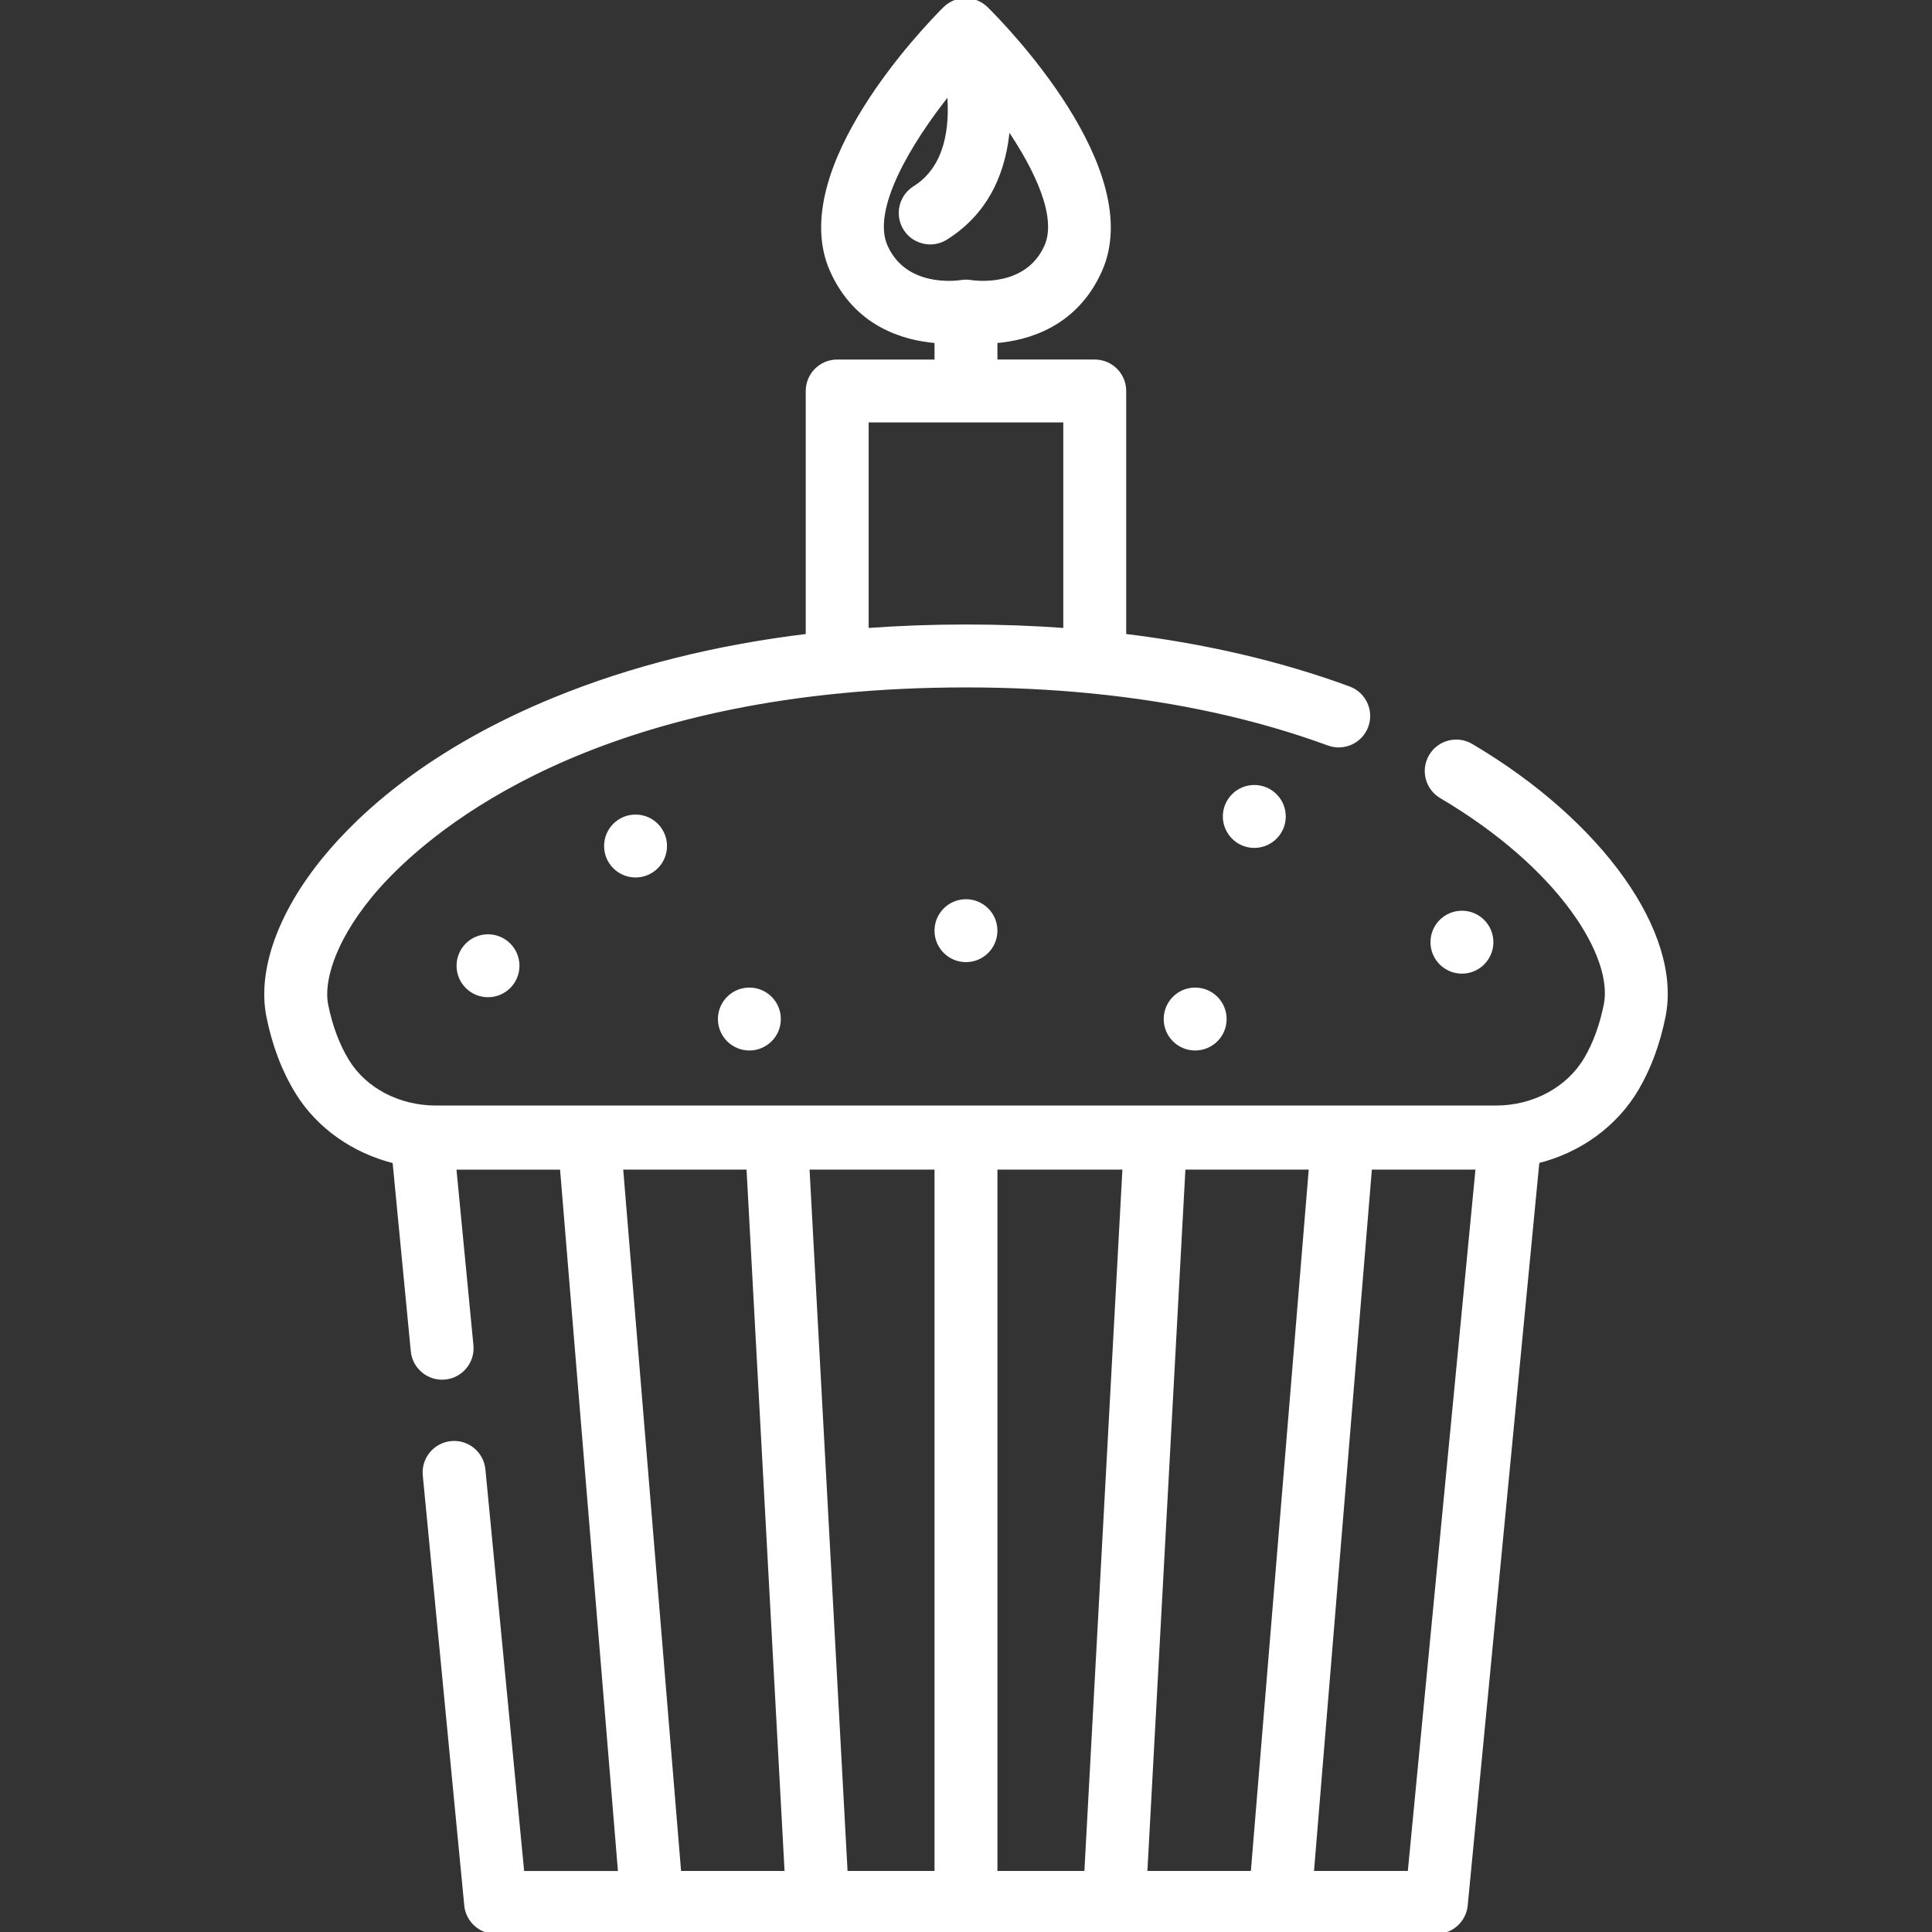
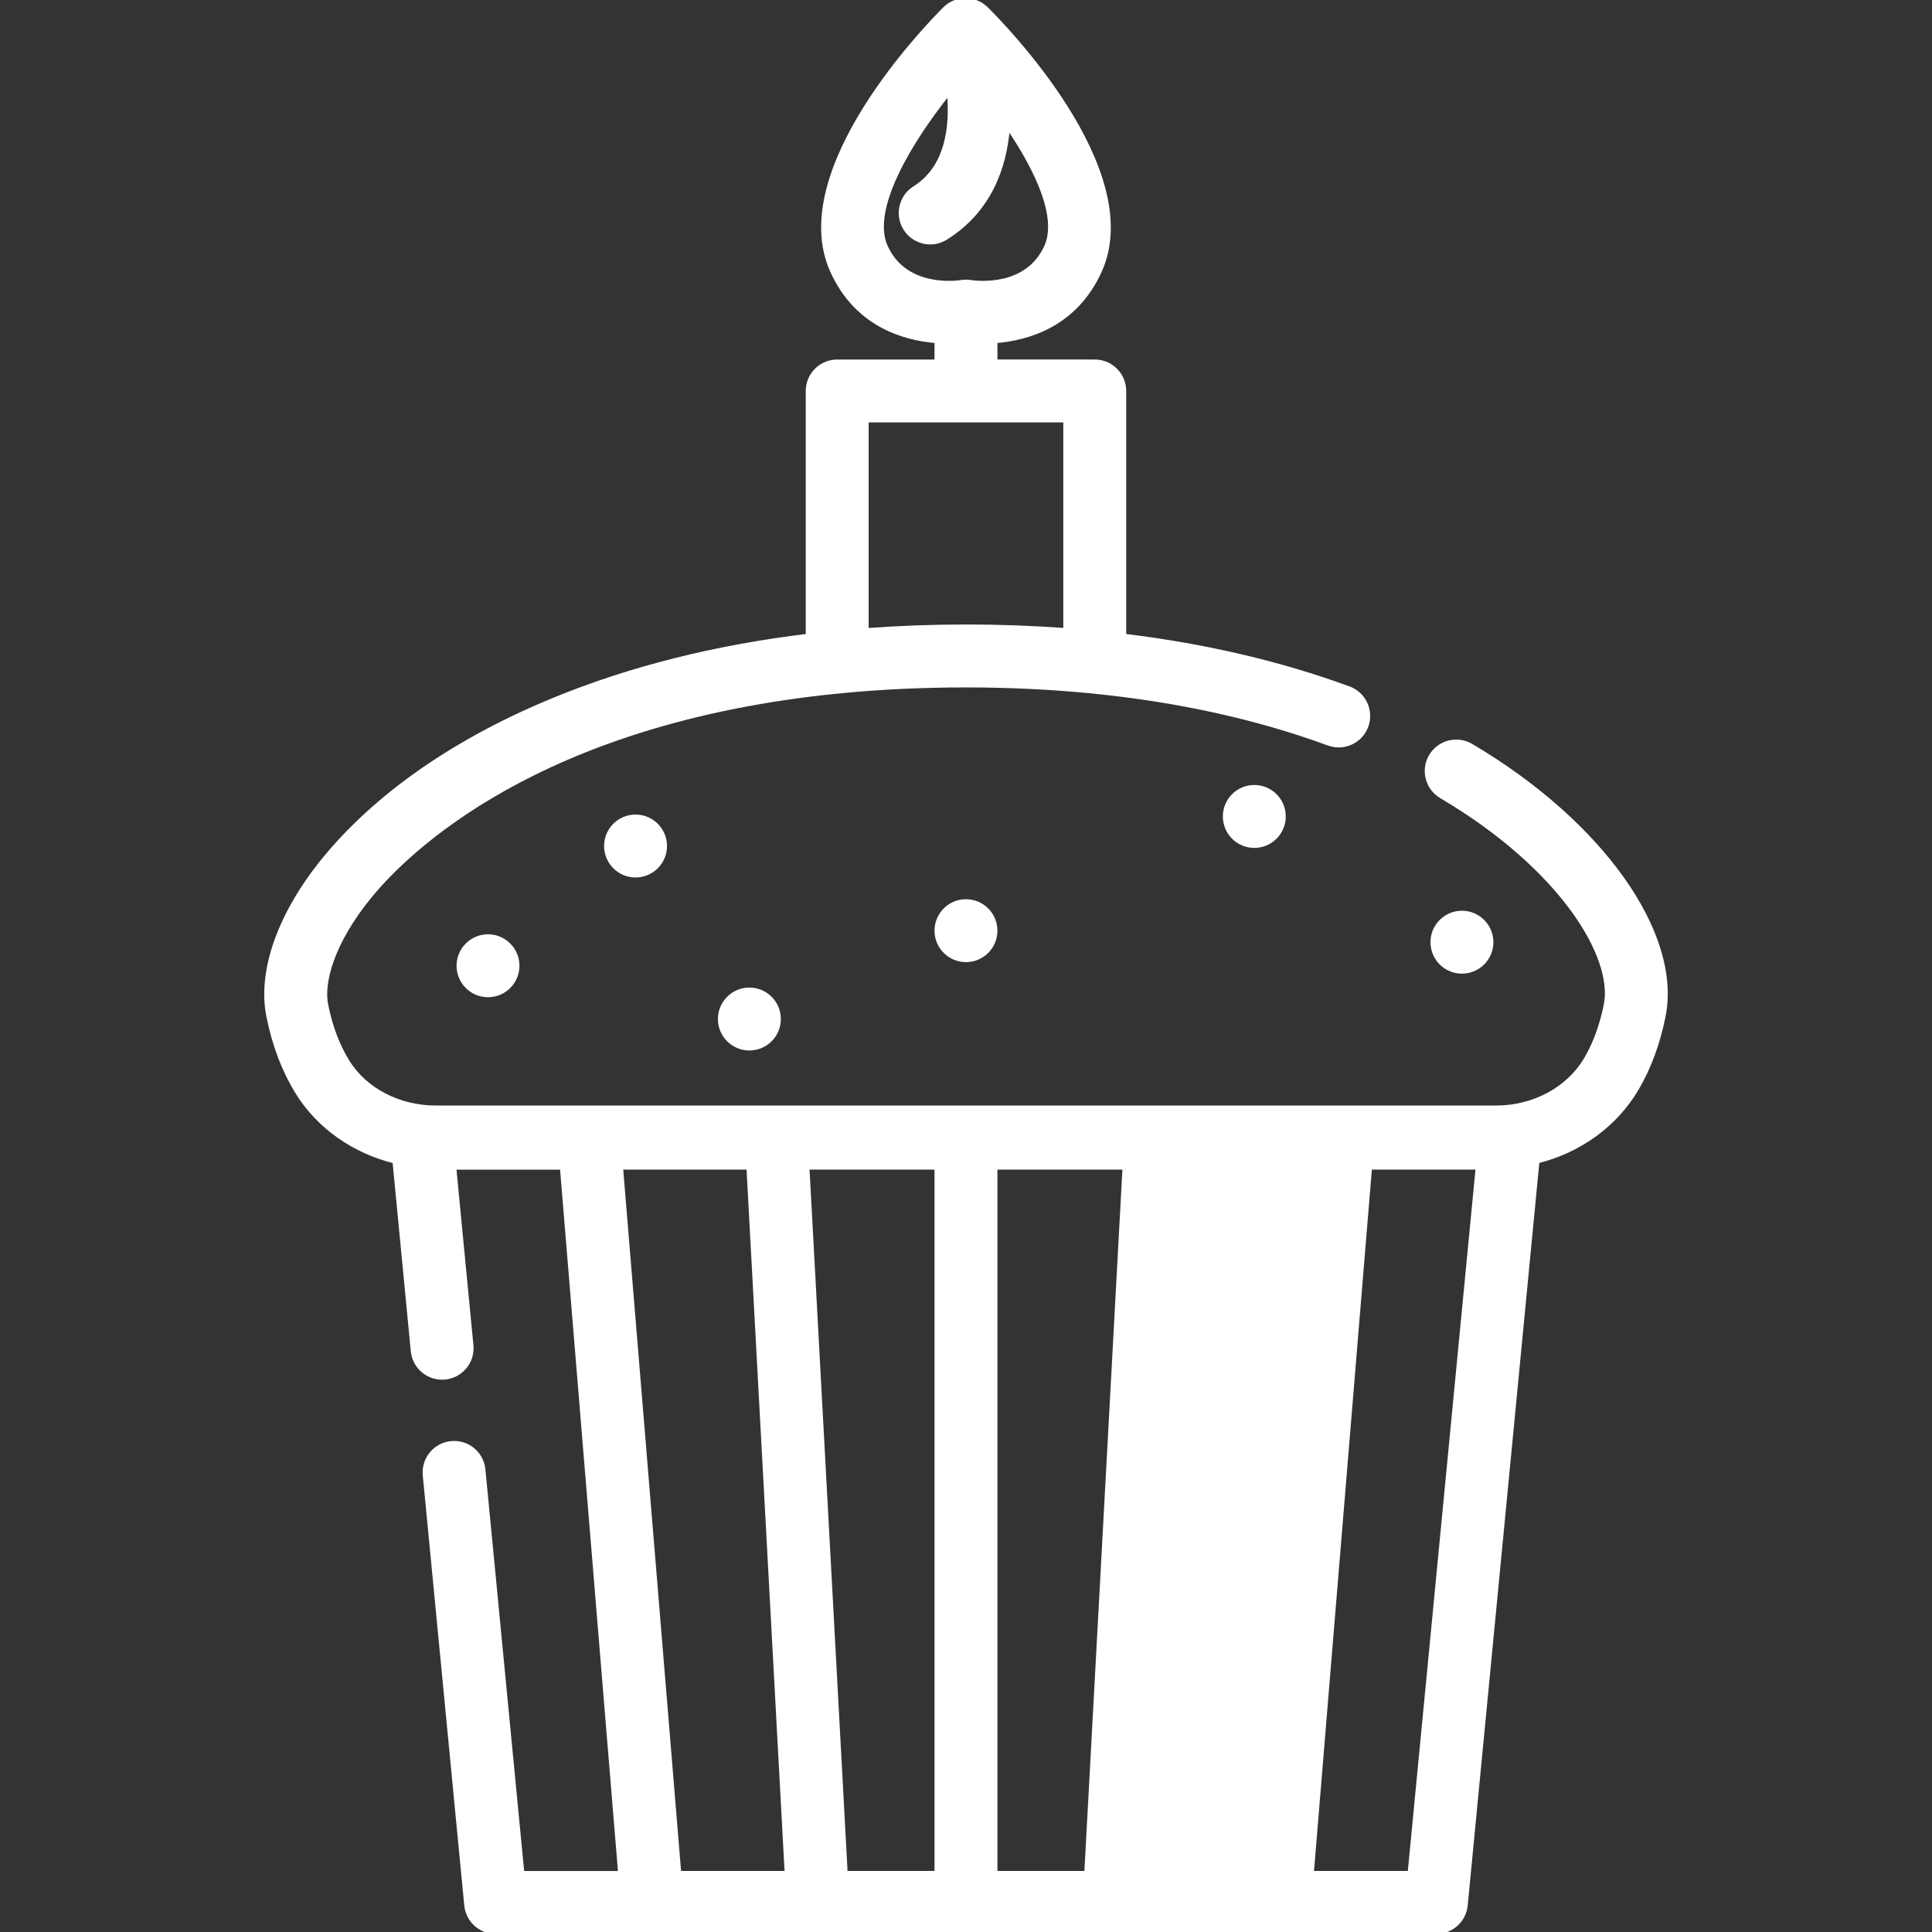
<svg xmlns="http://www.w3.org/2000/svg" fill="#ffffff" height="800px" width="800px" version="1.1" id="Layer_1" viewBox="0 0 511.999 511.999" xml:space="preserve" stroke="#ffffff">
  <rect x="0" y="0" width="511.999" height="511.999" fill="#333333" stroke="none" />
  <g id="SVGRepo_bgCarrier" stroke-width="0" />
  <g id="SVGRepo_tracerCarrier" stroke-linecap="round" stroke-linejoin="round" />
  <g id="SVGRepo_iconCarrier">
    <g>
      <g>
-         <path d="M389.893,197.581c-3.726-2.196-8.532-0.959-10.731,2.768c-2.198,3.727-0.959,8.533,2.768,10.732 c31.746,18.727,46.153,42.404,43.591,55.178c-1.086,5.419-2.832,10.216-5.19,14.26c-4.663,7.991-13.811,12.957-23.872,12.957 H115.505c-9.788,0-18.753-4.675-23.396-12.199c-2.592-4.203-4.493-9.255-5.647-15.017c-1.134-5.667,1.335-16.213,11.667-28.818 c9.471-11.556,44.192-46.199,123.875-54.133c0.438-0.007,0.867-0.051,1.285-0.128c10.166-0.97,21.052-1.509,32.707-1.509 c11.431,0,22.499,0.533,33.182,1.582c0.084,0.01,0.168,0.02,0.253,0.027c22.735,2.253,43.713,6.867,62.643,13.814 c4.062,1.487,8.565-0.593,10.056-4.657c1.491-4.064-0.595-8.566-4.657-10.057c-18.204-6.68-38.122-11.328-59.518-13.924v-64.846 c0-4.329-3.509-7.837-7.837-7.837h-26.29v-5.339c8.678-0.691,21.243-4.338,27.694-18.669c0-0.001,0.001-0.002,0.001-0.003 c12.021-26.725-25.783-65.202-30.133-69.5c-0.024-0.023-0.05-0.043-0.074-0.066c-0.051-0.048-0.103-0.094-0.157-0.14 c-3.071-2.809-7.827-2.738-10.803,0.223c-4.325,4.299-41.901,42.773-29.889,69.484c6.442,14.33,19.005,17.977,27.688,18.671v5.343 h-26.29c-4.328,0-7.837,3.508-7.837,7.837v64.846c-24.339,2.949-46.727,8.545-66.867,16.772 c-32.928,13.45-51.43,30.415-61.155,42.278c-11.895,14.513-17.331,29.76-14.914,41.831c1.521,7.594,4.103,14.38,7.677,20.171 c5.627,9.117,14.99,15.633,25.749,18.3l4.845,50.234c0.416,4.309,4.245,7.46,8.554,7.049c4.308-0.416,7.464-4.245,7.048-8.554 l-4.541-47.076h28.464l15.413,186.863h-25.85l-10.31-106.878c-0.415-4.308-4.242-7.481-8.554-7.048 c-4.308,0.415-7.464,4.244-7.048,8.552l10.993,113.963c0.388,4.019,3.764,7.084,7.8,7.084H380.66c4.036,0,7.414-3.067,7.8-7.084 l19.006-197.122c11.126-2.773,20.742-9.676,26.404-19.376c3.232-5.542,5.594-11.961,7.02-19.079 C445.29,247.398,424.32,217.889,389.893,197.581z M234.763,65.33c-4.442-9.878,6.29-27.662,16.707-40.722 c0.784,8.905-0.4,19.734-9.115,25.189c-3.669,2.297-4.78,7.132-2.484,10.801c1.487,2.376,4.04,3.68,6.65,3.68 c1.42,0,2.858-0.386,4.151-1.195c11.542-7.227,15.615-18.586,16.47-29.332c7.716,11.34,13.552,23.869,10.089,31.576 c-5.101,11.334-18.52,9.607-20.034,9.374c-0.397-0.062-0.797-0.092-1.197-0.092c-0.4,0-0.799,0.03-1.196,0.092 C253.289,74.936,239.857,76.66,234.763,65.33z M229.703,111.445h52.579v55.495c-8.554-0.622-17.315-0.944-26.285-0.944 c-8.982,0-17.741,0.329-26.294,0.95V111.445z M180.029,496.326l-15.411-186.863h33.699l10.123,186.863H180.029z M248.156,496.326 h-24.021l-10.122-186.863h34.143V496.326z M287.85,496.326h-24.021V309.462h0.001h34.143L287.85,496.326z M331.956,496.326 h-28.411l10.123-186.863h33.699L331.956,496.326z M373.543,496.326h-25.859l15.411-186.863h28.465L373.543,496.326z" />
+         <path d="M389.893,197.581c-3.726-2.196-8.532-0.959-10.731,2.768c-2.198,3.727-0.959,8.533,2.768,10.732 c31.746,18.727,46.153,42.404,43.591,55.178c-1.086,5.419-2.832,10.216-5.19,14.26c-4.663,7.991-13.811,12.957-23.872,12.957 H115.505c-9.788,0-18.753-4.675-23.396-12.199c-2.592-4.203-4.493-9.255-5.647-15.017c-1.134-5.667,1.335-16.213,11.667-28.818 c9.471-11.556,44.192-46.199,123.875-54.133c0.438-0.007,0.867-0.051,1.285-0.128c10.166-0.97,21.052-1.509,32.707-1.509 c11.431,0,22.499,0.533,33.182,1.582c0.084,0.01,0.168,0.02,0.253,0.027c22.735,2.253,43.713,6.867,62.643,13.814 c4.062,1.487,8.565-0.593,10.056-4.657c1.491-4.064-0.595-8.566-4.657-10.057c-18.204-6.68-38.122-11.328-59.518-13.924v-64.846 c0-4.329-3.509-7.837-7.837-7.837h-26.29v-5.339c8.678-0.691,21.243-4.338,27.694-18.669c0-0.001,0.001-0.002,0.001-0.003 c12.021-26.725-25.783-65.202-30.133-69.5c-0.024-0.023-0.05-0.043-0.074-0.066c-0.051-0.048-0.103-0.094-0.157-0.14 c-3.071-2.809-7.827-2.738-10.803,0.223c-4.325,4.299-41.901,42.773-29.889,69.484c6.442,14.33,19.005,17.977,27.688,18.671v5.343 h-26.29c-4.328,0-7.837,3.508-7.837,7.837v64.846c-24.339,2.949-46.727,8.545-66.867,16.772 c-32.928,13.45-51.43,30.415-61.155,42.278c-11.895,14.513-17.331,29.76-14.914,41.831c1.521,7.594,4.103,14.38,7.677,20.171 c5.627,9.117,14.99,15.633,25.749,18.3l4.845,50.234c0.416,4.309,4.245,7.46,8.554,7.049c4.308-0.416,7.464-4.245,7.048-8.554 l-4.541-47.076h28.464l15.413,186.863h-25.85l-10.31-106.878c-0.415-4.308-4.242-7.481-8.554-7.048 c-4.308,0.415-7.464,4.244-7.048,8.552l10.993,113.963c0.388,4.019,3.764,7.084,7.8,7.084H380.66c4.036,0,7.414-3.067,7.8-7.084 l19.006-197.122c11.126-2.773,20.742-9.676,26.404-19.376c3.232-5.542,5.594-11.961,7.02-19.079 C445.29,247.398,424.32,217.889,389.893,197.581z M234.763,65.33c-4.442-9.878,6.29-27.662,16.707-40.722 c0.784,8.905-0.4,19.734-9.115,25.189c-3.669,2.297-4.78,7.132-2.484,10.801c1.487,2.376,4.04,3.68,6.65,3.68 c1.42,0,2.858-0.386,4.151-1.195c11.542-7.227,15.615-18.586,16.47-29.332c7.716,11.34,13.552,23.869,10.089,31.576 c-5.101,11.334-18.52,9.607-20.034,9.374c-0.397-0.062-0.797-0.092-1.197-0.092c-0.4,0-0.799,0.03-1.196,0.092 C253.289,74.936,239.857,76.66,234.763,65.33z M229.703,111.445h52.579v55.495c-8.554-0.622-17.315-0.944-26.285-0.944 c-8.982,0-17.741,0.329-26.294,0.95V111.445z M180.029,496.326l-15.411-186.863h33.699l10.123,186.863H180.029z M248.156,496.326 h-24.021l-10.122-186.863h34.143V496.326z M287.85,496.326h-24.021V309.462h0.001h34.143L287.85,496.326z M331.956,496.326 h-28.411h33.699L331.956,496.326z M373.543,496.326h-25.859l15.411-186.863h28.465L373.543,496.326z" />
      </g>
    </g>
    <g>
      <g>
        <circle cx="168.427" cy="224.203" r="7.837" />
      </g>
    </g>
    <g>
      <g>
        <circle cx="198.594" cy="270.053" r="7.837" />
      </g>
    </g>
    <g>
      <g>
        <circle cx="255.99" cy="246.637" r="7.837" />
      </g>
    </g>
    <g>
      <g>
        <circle cx="387.427" cy="249.688" r="7.837" />
      </g>
    </g>
    <g>
      <g>
        <circle cx="332.403" cy="216.366" r="7.837" />
      </g>
    </g>
    <g>
      <g>
-         <circle cx="316.73" cy="270.053" r="7.837" />
-       </g>
+         </g>
    </g>
    <g>
      <g>
        <circle cx="129.327" cy="255.936" r="7.837" />
      </g>
    </g>
  </g>
</svg>